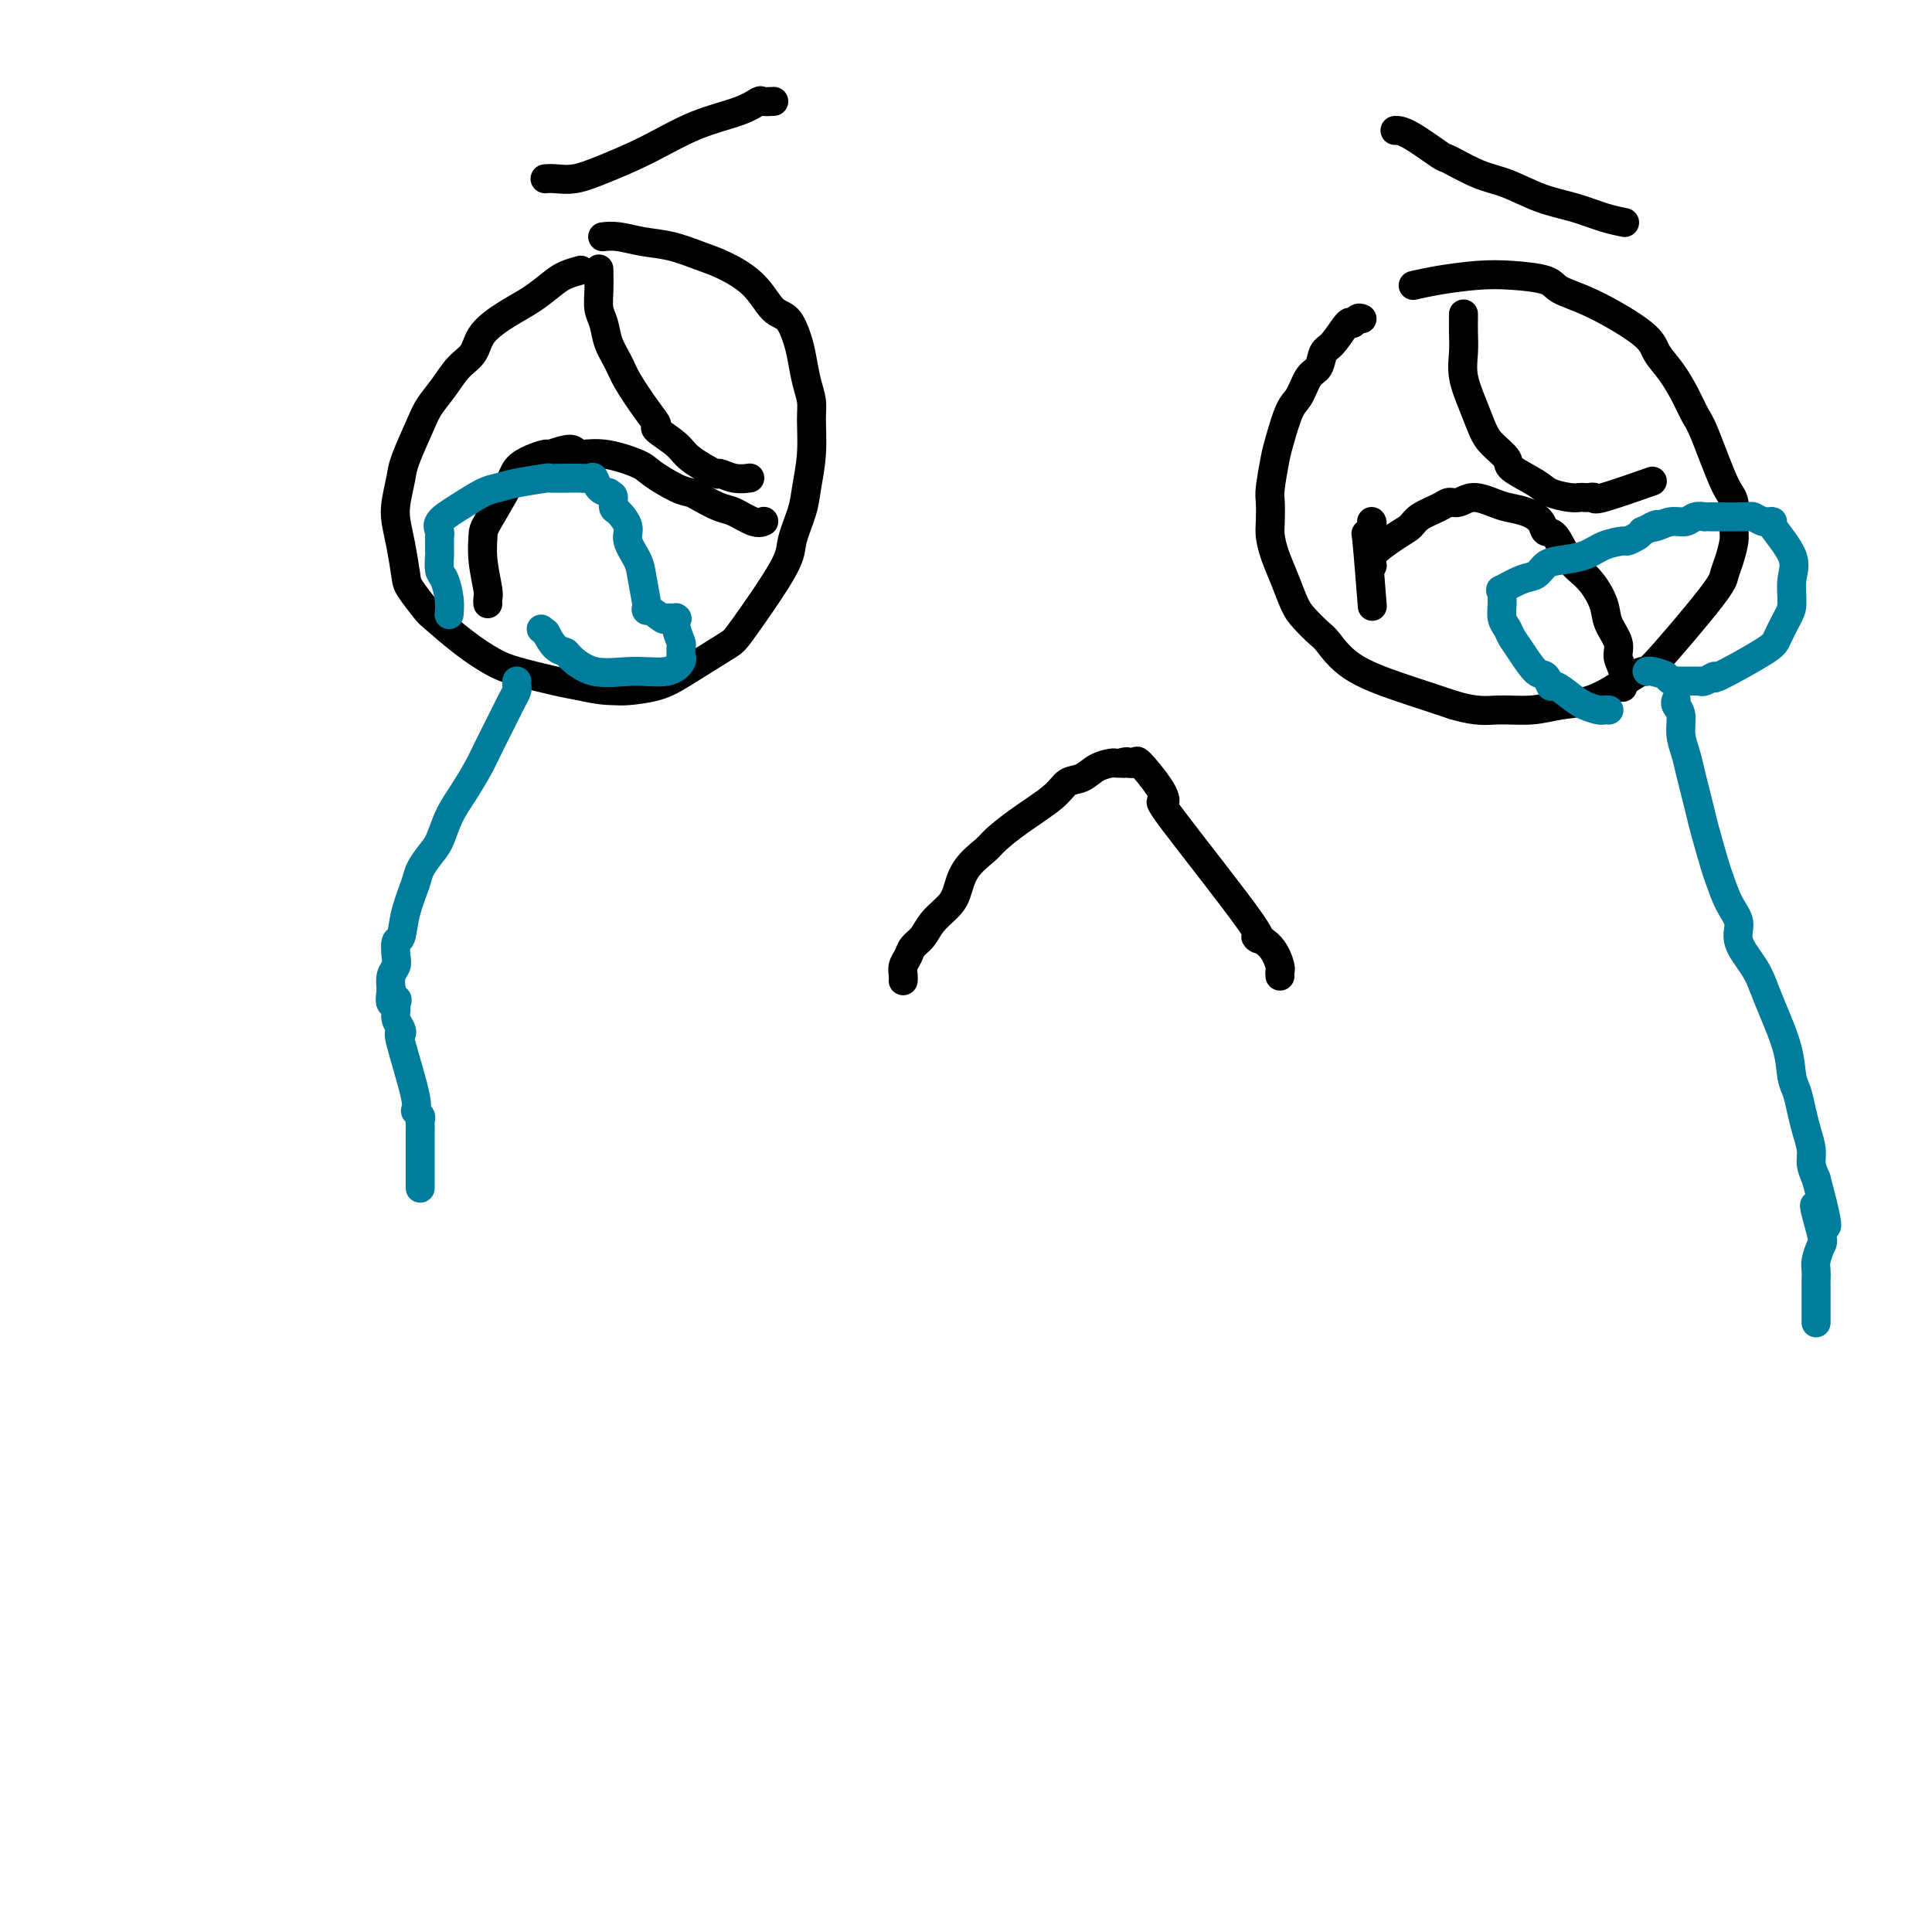
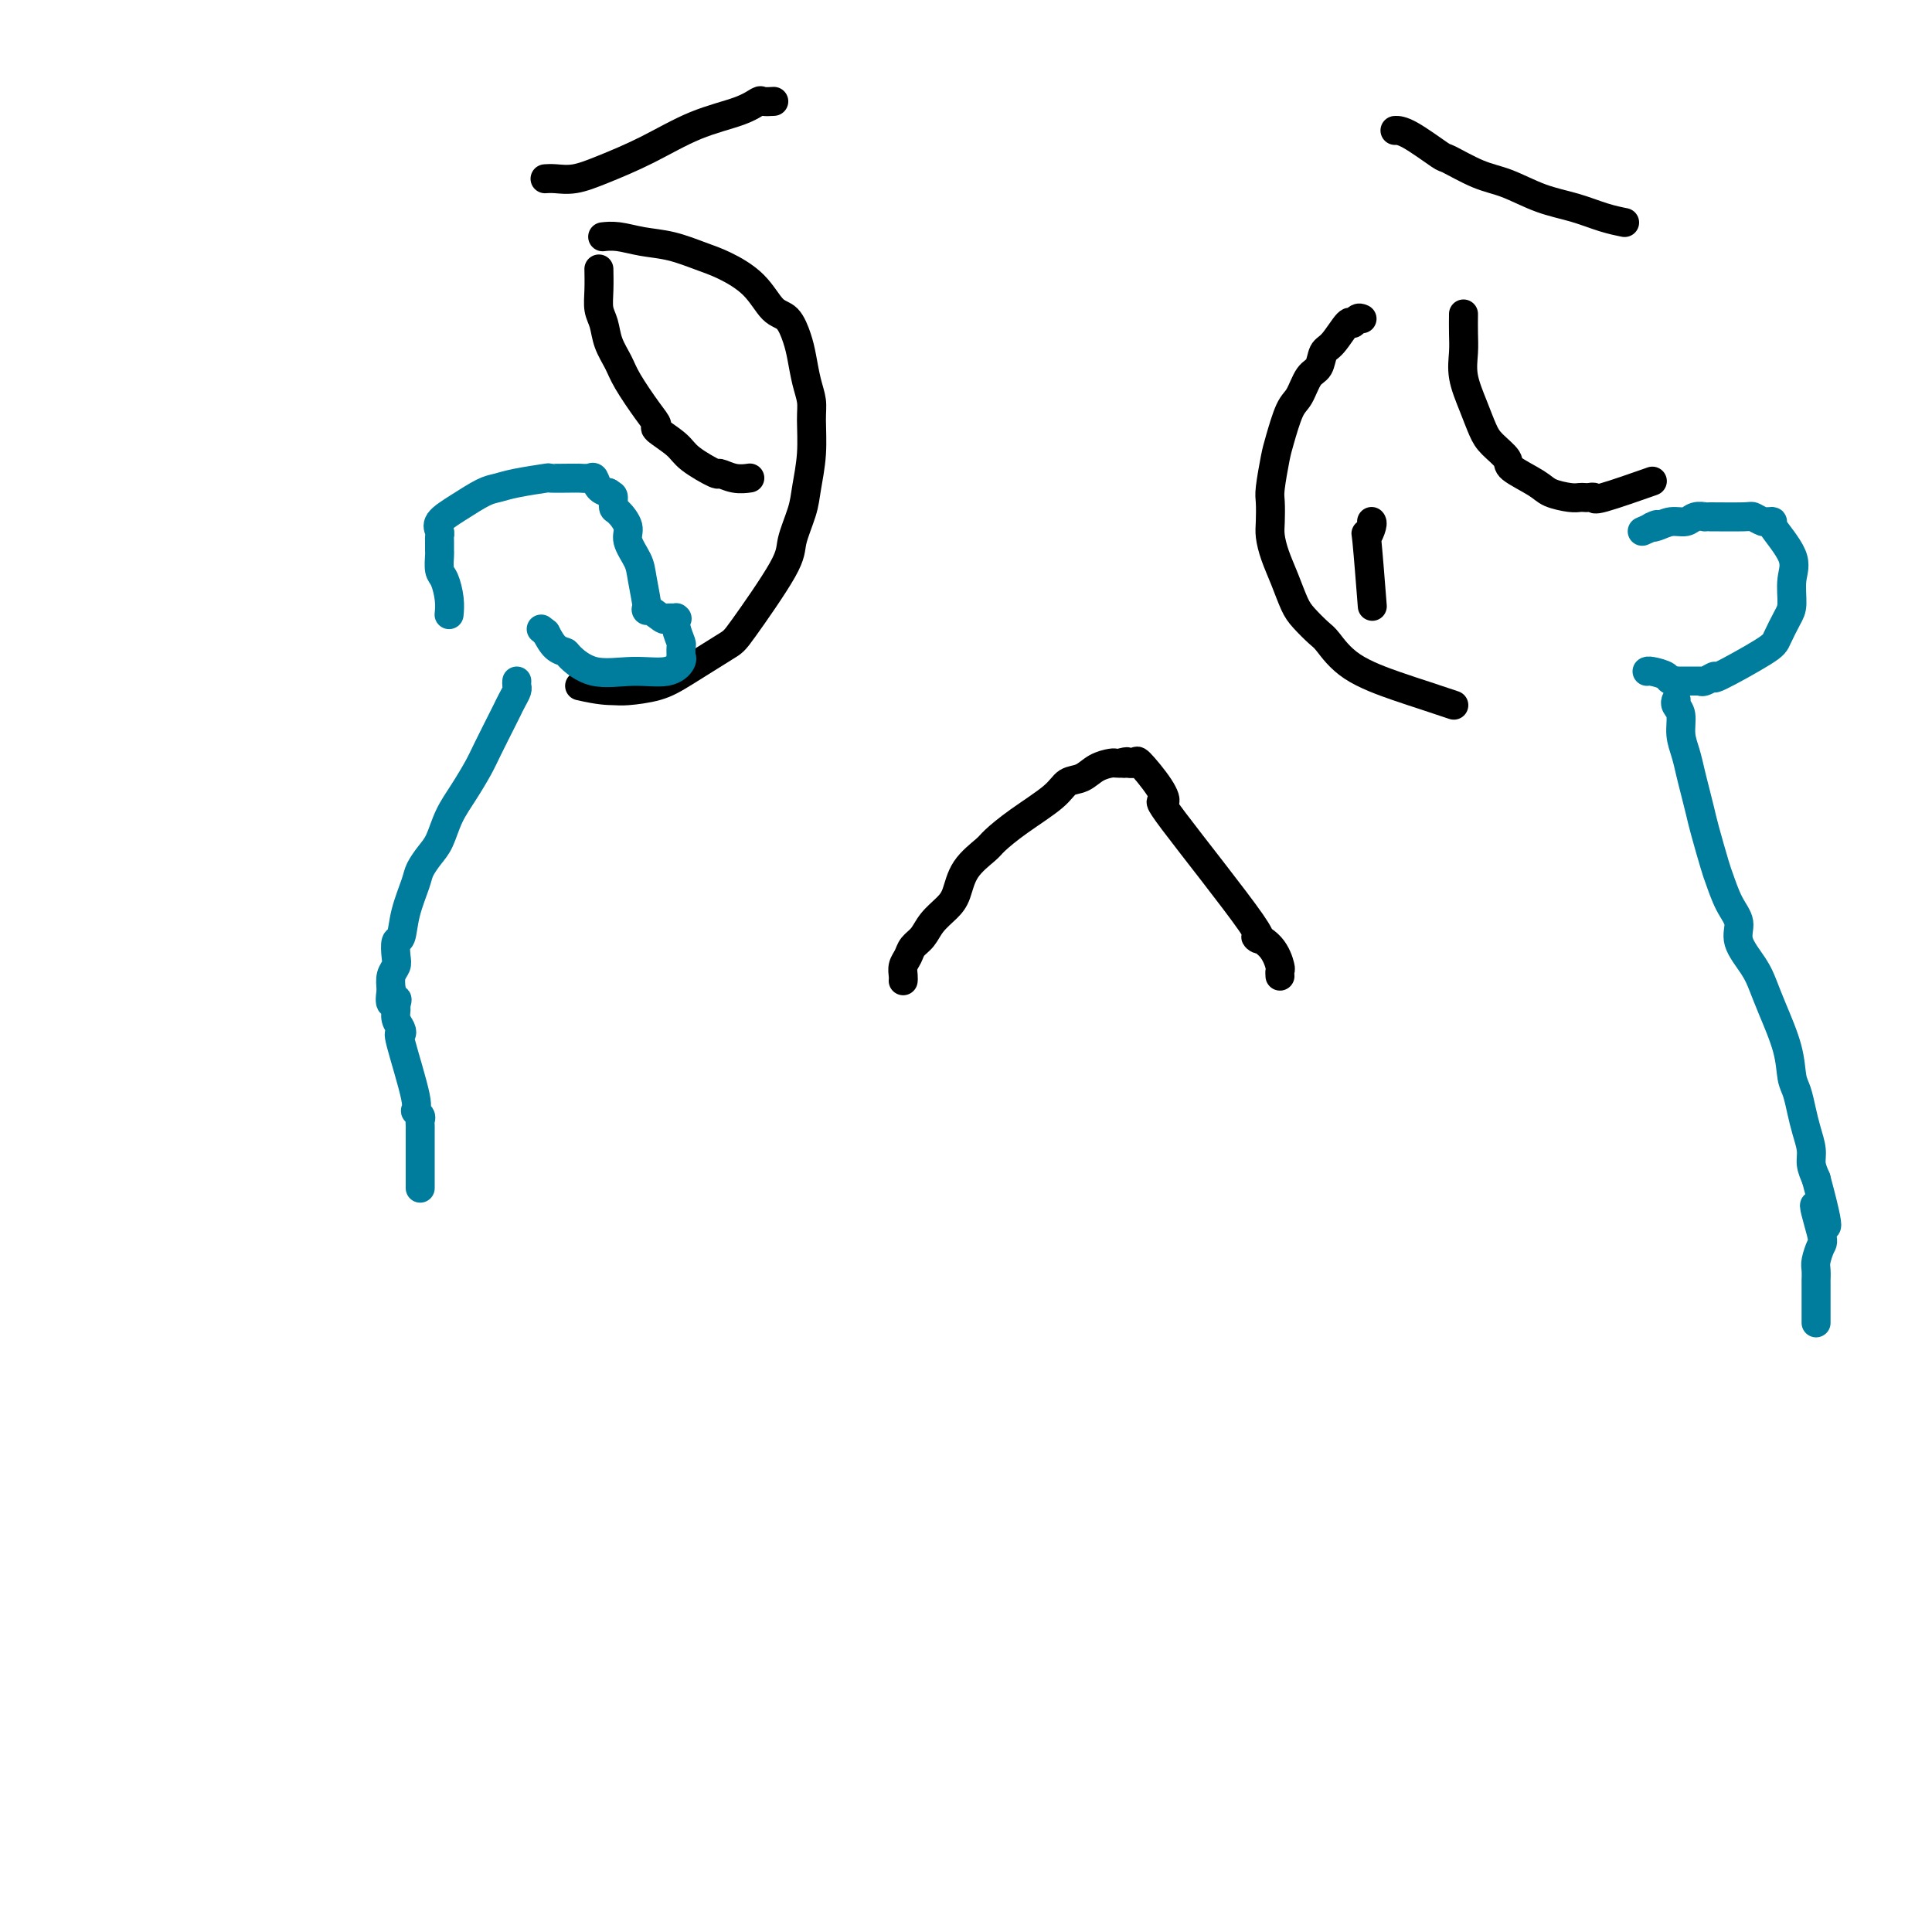
<svg xmlns="http://www.w3.org/2000/svg" viewBox="0 0 400 400" version="1.1">
  <g fill="none" stroke="#000000" stroke-width="6" stroke-linecap="round" stroke-linejoin="round">
-     <path d="M120,56c-0.073,0.019 -0.146,0.039 0,0c0.146,-0.039 0.512,-0.135 0,0c-0.512,0.135 -1.902,0.503 -3,1c-1.098,0.497 -1.903,1.123 -3,2c-1.097,0.877 -2.485,2.005 -4,3c-1.515,0.995 -3.157,1.858 -5,3c-1.843,1.142 -3.887,2.564 -5,4c-1.113,1.436 -1.294,2.887 -2,4c-0.706,1.113 -1.937,1.887 -3,3c-1.063,1.113 -1.958,2.564 -3,4c-1.042,1.436 -2.230,2.856 -3,4c-0.770,1.144 -1.121,2.013 -2,4c-0.879,1.987 -2.285,5.092 -3,7c-0.715,1.908 -0.738,2.619 -1,4c-0.262,1.381 -0.763,3.431 -1,5c-0.237,1.569 -0.211,2.655 0,4c0.211,1.345 0.606,2.949 1,5c0.394,2.051 0.789,4.551 1,6c0.211,1.449 0.240,1.848 1,3c0.760,1.152 2.250,3.057 3,4c0.750,0.943 0.759,0.925 2,2c1.241,1.075 3.714,3.244 6,5c2.286,1.756 4.386,3.100 6,4c1.614,0.900 2.742,1.358 5,2c2.258,0.642 5.645,1.469 8,2c2.355,0.531 3.677,0.765 5,1" />
    <path d="M120,142c4.268,0.991 5.939,0.970 7,1c1.061,0.030 1.514,0.113 3,0c1.486,-0.113 4.006,-0.421 6,-1c1.994,-0.579 3.461,-1.429 6,-3c2.539,-1.571 6.151,-3.862 8,-5c1.849,-1.138 1.934,-1.124 4,-4c2.066,-2.876 6.113,-8.644 8,-12c1.887,-3.356 1.616,-4.302 2,-6c0.384,-1.698 1.424,-4.148 2,-6c0.576,-1.852 0.687,-3.106 1,-5c0.313,-1.894 0.827,-4.429 1,-7c0.173,-2.571 0.006,-5.180 0,-7c-0.006,-1.820 0.151,-2.852 0,-4c-0.151,-1.148 -0.609,-2.412 -1,-4c-0.391,-1.588 -0.713,-3.498 -1,-5c-0.287,-1.502 -0.537,-2.594 -1,-4c-0.463,-1.406 -1.140,-3.125 -2,-4c-0.860,-0.875 -1.905,-0.907 -3,-2c-1.095,-1.093 -2.241,-3.248 -4,-5c-1.759,-1.752 -4.129,-3.100 -6,-4c-1.871,-0.900 -3.241,-1.351 -5,-2c-1.759,-0.649 -3.908,-1.494 -6,-2c-2.092,-0.506 -4.128,-0.672 -6,-1c-1.872,-0.328 -3.581,-0.819 -5,-1c-1.419,-0.181 -2.548,-0.052 -3,0c-0.452,0.052 -0.226,0.026 0,0" />
    <path d="M124,56c-0.000,-0.025 -0.001,-0.050 0,0c0.001,0.050 0.003,0.176 0,0c-0.003,-0.176 -0.013,-0.652 0,0c0.013,0.652 0.048,2.432 0,4c-0.048,1.568 -0.181,2.924 0,4c0.181,1.076 0.674,1.874 1,3c0.326,1.126 0.484,2.582 1,4c0.516,1.418 1.388,2.798 2,4c0.612,1.202 0.962,2.226 2,4c1.038,1.774 2.764,4.298 4,6c1.236,1.702 1.982,2.583 2,3c0.018,0.417 -0.691,0.370 0,1c0.691,0.630 2.782,1.938 4,3c1.218,1.062 1.563,1.878 3,3c1.437,1.122 3.965,2.549 5,3c1.035,0.451 0.576,-0.075 1,0c0.424,0.075 1.729,0.751 3,1c1.271,0.249 2.506,0.071 3,0c0.494,-0.071 0.247,-0.036 0,0" />
-     <path d="M158,108c0.122,-0.056 0.243,-0.113 0,0c-0.243,0.113 -0.852,0.395 -2,0c-1.148,-0.395 -2.836,-1.466 -4,-2c-1.164,-0.534 -1.804,-0.531 -3,-1c-1.196,-0.469 -2.949,-1.409 -4,-2c-1.051,-0.591 -1.399,-0.832 -2,-1c-0.601,-0.168 -1.453,-0.264 -3,-1c-1.547,-0.736 -3.787,-2.111 -5,-3c-1.213,-0.889 -1.397,-1.292 -3,-2c-1.603,-0.708 -4.623,-1.721 -7,-2c-2.377,-0.279 -4.109,0.176 -5,0c-0.891,-0.176 -0.939,-0.984 -2,-1c-1.061,-0.016 -3.136,0.761 -4,1c-0.864,0.239 -0.519,-0.059 -1,0c-0.481,0.059 -1.789,0.475 -3,1c-1.211,0.525 -2.326,1.159 -3,2c-0.674,0.841 -0.909,1.889 -2,4c-1.091,2.111 -3.038,5.286 -4,7c-0.962,1.714 -0.937,1.965 -1,3c-0.063,1.035 -0.213,2.852 0,5c0.213,2.148 0.789,4.627 1,6c0.211,1.373 0.057,1.639 0,2c-0.057,0.361 -0.016,0.817 0,1c0.016,0.183 0.008,0.091 0,0" />
    <path d="M282,66c-0.319,-0.143 -0.639,-0.286 -1,0c-0.361,0.286 -0.764,1.001 -1,1c-0.236,-0.001 -0.304,-0.718 -1,0c-0.696,0.718 -2.021,2.871 -3,4c-0.979,1.129 -1.613,1.233 -2,2c-0.387,0.767 -0.527,2.197 -1,3c-0.473,0.803 -1.278,0.977 -2,2c-0.722,1.023 -1.360,2.893 -2,4c-0.640,1.107 -1.282,1.449 -2,3c-0.718,1.551 -1.513,4.309 -2,6c-0.487,1.691 -0.667,2.314 -1,4c-0.333,1.686 -0.819,4.435 -1,6c-0.181,1.565 -0.057,1.947 0,3c0.057,1.053 0.046,2.778 0,4c-0.046,1.222 -0.127,1.940 0,3c0.127,1.060 0.461,2.462 1,4c0.539,1.538 1.284,3.210 2,5c0.716,1.790 1.404,3.696 2,5c0.596,1.304 1.099,2.005 2,3c0.901,0.995 2.199,2.283 3,3c0.801,0.717 1.104,0.863 2,2c0.896,1.137 2.384,3.263 5,5c2.616,1.737 6.358,3.083 9,4c2.642,0.917 4.183,1.405 6,2c1.817,0.595 3.908,1.298 6,2" />
-     <path d="M301,146c4.939,1.450 6.787,1.074 9,1c2.213,-0.074 4.790,0.154 7,0c2.210,-0.154 4.054,-0.688 6,-1c1.946,-0.312 3.996,-0.401 6,-1c2.004,-0.599 3.962,-1.707 6,-3c2.038,-1.293 4.157,-2.771 5,-3c0.843,-0.229 0.412,0.791 3,-2c2.588,-2.791 8.196,-9.392 11,-13c2.804,-3.608 2.805,-4.224 3,-5c0.195,-0.776 0.584,-1.713 1,-3c0.416,-1.287 0.858,-2.926 1,-4c0.142,-1.074 -0.017,-1.585 0,-3c0.017,-1.415 0.210,-3.735 0,-5c-0.210,-1.265 -0.821,-1.475 -2,-4c-1.179,-2.525 -2.925,-7.365 -4,-10c-1.075,-2.635 -1.478,-3.066 -2,-4c-0.522,-0.934 -1.162,-2.372 -2,-4c-0.838,-1.628 -1.874,-3.447 -3,-5c-1.126,-1.553 -2.342,-2.839 -3,-4c-0.658,-1.161 -0.758,-2.195 -3,-4c-2.242,-1.805 -6.627,-4.379 -10,-6c-3.373,-1.621 -5.734,-2.288 -7,-3c-1.266,-0.712 -1.436,-1.469 -3,-2c-1.564,-0.531 -4.521,-0.836 -7,-1c-2.479,-0.164 -4.479,-0.188 -7,0c-2.521,0.188 -5.563,0.589 -8,1c-2.437,0.411 -4.268,0.832 -5,1c-0.732,0.168 -0.366,0.084 0,0" />
    <path d="M303,65c-0.013,1.350 -0.025,2.700 0,4c0.025,1.300 0.088,2.549 0,4c-0.088,1.451 -0.327,3.103 0,5c0.327,1.897 1.222,4.040 2,6c0.778,1.960 1.441,3.736 2,5c0.559,1.264 1.015,2.016 2,3c0.985,0.984 2.498,2.201 3,3c0.502,0.799 -0.006,1.181 1,2c1.006,0.819 3.526,2.076 5,3c1.474,0.924 1.900,1.516 3,2c1.100,0.484 2.873,0.861 4,1c1.127,0.139 1.607,0.040 2,0c0.393,-0.040 0.699,-0.022 1,0c0.301,0.022 0.597,0.047 1,0c0.403,-0.047 0.912,-0.167 1,0c0.088,0.167 -0.246,0.622 2,0c2.246,-0.622 7.070,-2.321 9,-3c1.930,-0.679 0.965,-0.340 0,0" />
-     <path d="M284,117c-0.035,-0.032 -0.069,-0.063 0,0c0.069,0.063 0.243,0.221 0,0c-0.243,-0.221 -0.903,-0.822 0,-2c0.903,-1.178 3.369,-2.933 5,-4c1.631,-1.067 2.428,-1.448 3,-2c0.572,-0.552 0.917,-1.277 2,-2c1.083,-0.723 2.902,-1.445 4,-2c1.098,-0.555 1.475,-0.944 2,-1c0.525,-0.056 1.196,0.222 2,0c0.804,-0.222 1.739,-0.944 3,-1c1.261,-0.056 2.848,0.553 4,1c1.152,0.447 1.869,0.732 3,1c1.131,0.268 2.675,0.519 4,1c1.325,0.481 2.430,1.194 3,2c0.570,0.806 0.605,1.706 1,2c0.395,0.294 1.151,-0.018 2,1c0.849,1.018 1.790,3.368 3,5c1.210,1.632 2.687,2.548 4,4c1.313,1.452 2.461,3.441 3,5c0.539,1.559 0.470,2.688 1,4c0.530,1.312 1.659,2.807 2,4c0.341,1.193 -0.104,2.083 0,3c0.104,0.917 0.759,1.862 1,3c0.241,1.138 0.069,2.468 0,3c-0.069,0.532 -0.034,0.266 0,0" />
    <path d="M187,203c0.000,-0.001 0.000,-0.003 0,0c-0.000,0.003 -0.001,0.009 0,0c0.001,-0.009 0.003,-0.033 0,0c-0.003,0.033 -0.013,0.122 0,0c0.013,-0.122 0.048,-0.455 0,-1c-0.048,-0.545 -0.180,-1.304 0,-2c0.180,-0.696 0.671,-1.331 1,-2c0.329,-0.669 0.497,-1.374 1,-2c0.503,-0.626 1.340,-1.174 2,-2c0.660,-0.826 1.143,-1.930 2,-3c0.857,-1.070 2.086,-2.105 3,-3c0.914,-0.895 1.511,-1.648 2,-3c0.489,-1.352 0.869,-3.303 2,-5c1.131,-1.697 3.012,-3.141 4,-4c0.988,-0.859 1.083,-1.132 2,-2c0.917,-0.868 2.657,-2.330 5,-4c2.343,-1.670 5.290,-3.547 7,-5c1.710,-1.453 2.184,-2.480 3,-3c0.816,-0.520 1.973,-0.532 3,-1c1.027,-0.468 1.925,-1.394 3,-2c1.075,-0.606 2.328,-0.894 3,-1c0.672,-0.106 0.763,-0.030 1,0c0.237,0.030 0.618,0.015 1,0" />
    <path d="M232,158c1.961,-0.614 1.362,-0.149 1,0c-0.362,0.149 -0.487,-0.018 0,0c0.487,0.018 1.586,0.220 2,0c0.414,-0.220 0.143,-0.862 1,0c0.857,0.862 2.843,3.228 4,5c1.157,1.772 1.486,2.952 1,3c-0.486,0.048 -1.787,-1.034 2,4c3.787,5.034 12.661,16.185 16,21c3.339,4.815 1.143,3.294 1,3c-0.143,-0.294 1.765,0.639 3,2c1.235,1.361 1.795,3.149 2,4c0.205,0.851 0.055,0.764 0,1c-0.055,0.236 -0.015,0.794 0,1c0.015,0.206 0.004,0.059 0,0c-0.004,-0.059 -0.002,-0.029 0,0" />
  </g>
  <g fill="none" stroke="#007C9C" stroke-width="6" stroke-linecap="round" stroke-linejoin="round">
    <path d="M93,127c-0.022,0.228 -0.044,0.457 0,0c0.044,-0.457 0.155,-1.599 0,-3c-0.155,-1.401 -0.578,-3.062 -1,-4c-0.422,-0.938 -0.845,-1.155 -1,-2c-0.155,-0.845 -0.041,-2.320 0,-3c0.041,-0.680 0.008,-0.566 0,-1c-0.008,-0.434 0.009,-1.417 0,-2c-0.009,-0.583 -0.042,-0.765 0,-1c0.042,-0.235 0.160,-0.521 0,-1c-0.160,-0.479 -0.598,-1.150 0,-2c0.598,-0.850 2.232,-1.878 4,-3c1.768,-1.122 3.671,-2.339 5,-3c1.329,-0.661 2.083,-0.766 3,-1c0.917,-0.234 1.996,-0.599 4,-1c2.004,-0.401 4.933,-0.840 6,-1c1.067,-0.160 0.272,-0.043 1,0c0.728,0.043 2.978,0.011 4,0c1.022,-0.011 0.816,-0.003 1,0c0.184,0.003 0.756,-0.001 1,0c0.244,0.001 0.159,0.007 0,0c-0.159,-0.007 -0.391,-0.027 0,0c0.391,0.027 1.404,0.100 2,0c0.596,-0.100 0.776,-0.373 1,0c0.224,0.373 0.493,1.392 1,2c0.507,0.608 1.254,0.804 2,1" />
    <path d="M126,102c0.852,0.575 0.983,0.512 1,1c0.017,0.488 -0.080,1.527 0,2c0.080,0.473 0.335,0.381 1,1c0.665,0.619 1.738,1.951 2,3c0.262,1.049 -0.286,1.816 0,3c0.286,1.184 1.408,2.784 2,4c0.592,1.216 0.654,2.049 1,4c0.346,1.951 0.976,5.020 1,6c0.024,0.980 -0.558,-0.129 0,0c0.558,0.129 2.255,1.498 3,2c0.745,0.502 0.538,0.139 1,0c0.462,-0.139 1.592,-0.055 2,0c0.408,0.055 0.095,0.079 0,0c-0.095,-0.079 0.027,-0.262 0,0c-0.027,0.262 -0.204,0.970 0,2c0.204,1.030 0.788,2.383 1,3c0.212,0.617 0.051,0.499 0,1c-0.051,0.501 0.009,1.622 0,2c-0.009,0.378 -0.087,0.013 0,0c0.087,-0.013 0.338,0.326 0,1c-0.338,0.674 -1.266,1.684 -3,2c-1.734,0.316 -4.274,-0.060 -7,0c-2.726,0.060 -5.636,0.558 -8,0c-2.364,-0.558 -4.180,-2.170 -5,-3c-0.820,-0.830 -0.644,-0.877 -1,-1c-0.356,-0.123 -1.245,-0.321 -2,-1c-0.755,-0.679 -1.378,-1.840 -2,-3" />
    <path d="M113,131c-1.667,-1.333 -0.833,-0.667 0,0" />
-     <path d="M333,147c0.102,0.005 0.205,0.010 0,0c-0.205,-0.010 -0.717,-0.035 -1,0c-0.283,0.035 -0.338,0.131 -1,0c-0.662,-0.131 -1.931,-0.487 -3,-1c-1.069,-0.513 -1.938,-1.181 -3,-2c-1.062,-0.819 -2.319,-1.787 -3,-2c-0.681,-0.213 -0.788,0.329 -1,0c-0.212,-0.329 -0.529,-1.530 -1,-2c-0.471,-0.470 -1.097,-0.208 -2,-1c-0.903,-0.792 -2.084,-2.639 -3,-4c-0.916,-1.361 -1.566,-2.238 -2,-3c-0.434,-0.762 -0.651,-1.410 -1,-2c-0.349,-0.590 -0.829,-1.123 -1,-2c-0.171,-0.877 -0.033,-2.098 0,-3c0.033,-0.902 -0.038,-1.483 0,-2c0.038,-0.517 0.184,-0.968 0,-1c-0.184,-0.032 -0.697,0.356 0,0c0.697,-0.356 2.605,-1.456 4,-2c1.395,-0.544 2.276,-0.530 3,-1c0.724,-0.470 1.291,-1.422 2,-2c0.709,-0.578 1.561,-0.781 3,-1c1.439,-0.219 3.464,-0.454 5,-1c1.536,-0.546 2.583,-1.403 4,-2c1.417,-0.597 3.205,-0.933 4,-1c0.795,-0.067 0.599,0.136 1,0c0.401,-0.136 1.400,-0.610 2,-1c0.600,-0.390 0.800,-0.695 1,-1" />
    <path d="M340,110c4.916,-2.100 2.706,-1.351 2,-1c-0.706,0.351 0.092,0.304 1,0c0.908,-0.304 1.925,-0.866 3,-1c1.075,-0.134 2.208,0.161 3,0c0.792,-0.161 1.244,-0.776 2,-1c0.756,-0.224 1.817,-0.056 2,0c0.183,0.056 -0.513,0.001 1,0c1.513,-0.001 5.233,0.053 7,0c1.767,-0.053 1.580,-0.212 2,0c0.420,0.212 1.448,0.793 2,1c0.552,0.207 0.627,0.038 1,0c0.373,-0.038 1.043,0.055 1,0c-0.043,-0.055 -0.798,-0.260 0,1c0.798,1.260 3.149,3.983 4,6c0.851,2.017 0.201,3.327 0,5c-0.201,1.673 0.046,3.707 0,5c-0.046,1.293 -0.385,1.844 -1,3c-0.615,1.156 -1.506,2.916 -2,4c-0.494,1.084 -0.591,1.492 -3,3c-2.409,1.508 -7.129,4.117 -9,5c-1.871,0.883 -0.892,0.040 -1,0c-0.108,-0.040 -1.304,0.721 -2,1c-0.696,0.279 -0.893,0.075 -1,0c-0.107,-0.075 -0.125,-0.020 0,0c0.125,0.020 0.394,0.005 0,0c-0.394,-0.005 -1.452,-0.001 -2,0c-0.548,0.001 -0.585,0.000 -1,0c-0.415,-0.000 -1.207,-0.000 -2,0" />
    <path d="M347,141c-1.679,-0.011 -1.378,-0.539 -2,-1c-0.622,-0.461 -2.167,-0.855 -3,-1c-0.833,-0.145 -0.952,-0.041 -1,0c-0.048,0.041 -0.024,0.021 0,0" />
    <path d="M107,141c-0.023,0.355 -0.046,0.710 0,1c0.046,0.290 0.160,0.514 0,1c-0.160,0.486 -0.594,1.234 -1,2c-0.406,0.766 -0.783,1.551 -1,2c-0.217,0.449 -0.274,0.562 -1,2c-0.726,1.438 -2.120,4.202 -3,6c-0.880,1.798 -1.247,2.630 -2,4c-0.753,1.370 -1.894,3.277 -3,5c-1.106,1.723 -2.179,3.263 -3,5c-0.821,1.737 -1.390,3.670 -2,5c-0.610,1.330 -1.263,2.056 -2,3c-0.737,0.944 -1.560,2.107 -2,3c-0.440,0.893 -0.496,1.517 -1,3c-0.504,1.483 -1.454,3.825 -2,6c-0.546,2.175 -0.686,4.182 -1,5c-0.314,0.818 -0.802,0.449 -1,1c-0.198,0.551 -0.105,2.024 0,3c0.105,0.976 0.220,1.455 0,2c-0.220,0.545 -0.777,1.156 -1,2c-0.223,0.844 -0.111,1.922 0,3" />
    <path d="M81,205c-0.701,4.269 0.548,2.443 1,2c0.452,-0.443 0.108,0.499 0,1c-0.108,0.501 0.021,0.562 0,1c-0.021,0.438 -0.190,1.252 0,2c0.190,0.748 0.740,1.429 1,2c0.260,0.571 0.231,1.032 0,1c-0.231,-0.032 -0.664,-0.556 0,2c0.664,2.556 2.427,8.191 3,11c0.573,2.809 -0.043,2.793 0,3c0.043,0.207 0.743,0.637 1,1c0.257,0.363 0.069,0.660 0,1c-0.069,0.340 -0.018,0.725 0,1c0.018,0.275 0.005,0.441 0,1c-0.005,0.559 -0.001,1.511 0,2c0.001,0.489 0.000,0.516 0,1c-0.000,0.484 -0.000,1.424 0,2c0.000,0.576 0.000,0.787 0,1c-0.000,0.213 -0.000,0.428 0,1c0.000,0.572 0.000,1.500 0,2c-0.000,0.500 -0.000,0.571 0,1c0.000,0.429 0.000,1.214 0,2" />
    <path d="M347,145c-0.009,0.021 -0.017,0.042 0,0c0.017,-0.042 0.060,-0.147 0,0c-0.060,0.147 -0.223,0.545 0,1c0.223,0.455 0.833,0.967 1,2c0.167,1.033 -0.110,2.587 0,4c0.110,1.413 0.606,2.685 1,4c0.394,1.315 0.687,2.674 1,4c0.313,1.326 0.647,2.618 1,4c0.353,1.382 0.727,2.855 1,4c0.273,1.145 0.446,1.961 1,4c0.554,2.039 1.491,5.300 2,7c0.509,1.700 0.591,1.841 1,3c0.409,1.159 1.145,3.338 2,5c0.855,1.662 1.827,2.808 2,4c0.173,1.192 -0.455,2.431 0,4c0.455,1.569 1.992,3.467 3,5c1.008,1.533 1.489,2.702 2,4c0.511,1.298 1.054,2.724 2,5c0.946,2.276 2.295,5.402 3,8c0.705,2.598 0.767,4.666 1,6c0.233,1.334 0.636,1.932 1,3c0.364,1.068 0.689,2.607 1,4c0.311,1.393 0.609,2.642 1,4c0.391,1.358 0.874,2.827 1,4c0.126,1.173 -0.107,2.049 0,3c0.107,0.951 0.553,1.975 1,3" />
    <path d="M376,244c4.430,16.408 1.005,7.929 0,6c-1.005,-1.929 0.410,2.693 1,5c0.590,2.307 0.354,2.300 0,3c-0.354,0.700 -0.827,2.108 -1,3c-0.173,0.892 -0.046,1.267 0,2c0.046,0.733 0.012,1.825 0,2c-0.012,0.175 -0.003,-0.568 0,1c0.003,1.568 0.001,5.448 0,7c-0.001,1.552 -0.000,0.776 0,0" />
  </g>
  <g fill="none" stroke="#000000" stroke-width="6" stroke-linecap="round" stroke-linejoin="round">
    <path d="M113,37c-0.139,0.010 -0.278,0.020 0,0c0.278,-0.020 0.972,-0.071 2,0c1.028,0.071 2.389,0.262 4,0c1.611,-0.262 3.472,-0.978 6,-2c2.528,-1.022 5.723,-2.351 9,-4c3.277,-1.649 6.637,-3.619 10,-5c3.363,-1.381 6.729,-2.174 9,-3c2.271,-0.826 3.445,-1.685 4,-2c0.555,-0.315 0.489,-0.084 1,0c0.511,0.084 1.599,0.023 2,0c0.401,-0.023 0.115,-0.006 0,0c-0.115,0.006 -0.057,0.003 0,0" />
    <path d="M289,27c-0.164,0.006 -0.327,0.012 0,0c0.327,-0.012 1.145,-0.040 3,1c1.855,1.040 4.749,3.150 6,4c1.251,0.850 0.861,0.440 2,1c1.139,0.560 3.809,2.090 6,3c2.191,0.910 3.905,1.200 6,2c2.095,0.800 4.572,2.109 7,3c2.428,0.891 4.805,1.362 7,2c2.195,0.638 4.206,1.441 6,2c1.794,0.559 3.370,0.874 4,1c0.630,0.126 0.315,0.063 0,0" />
    <path d="M284,108c0.008,0.009 0.015,0.019 0,0c-0.015,-0.019 -0.053,-0.066 0,0c0.053,0.066 0.196,0.244 0,1c-0.196,0.756 -0.733,2.089 -1,2c-0.267,-0.089 -0.264,-1.601 0,1c0.264,2.601 0.790,9.315 1,12c0.210,2.685 0.105,1.343 0,0" />
  </g>
</svg>